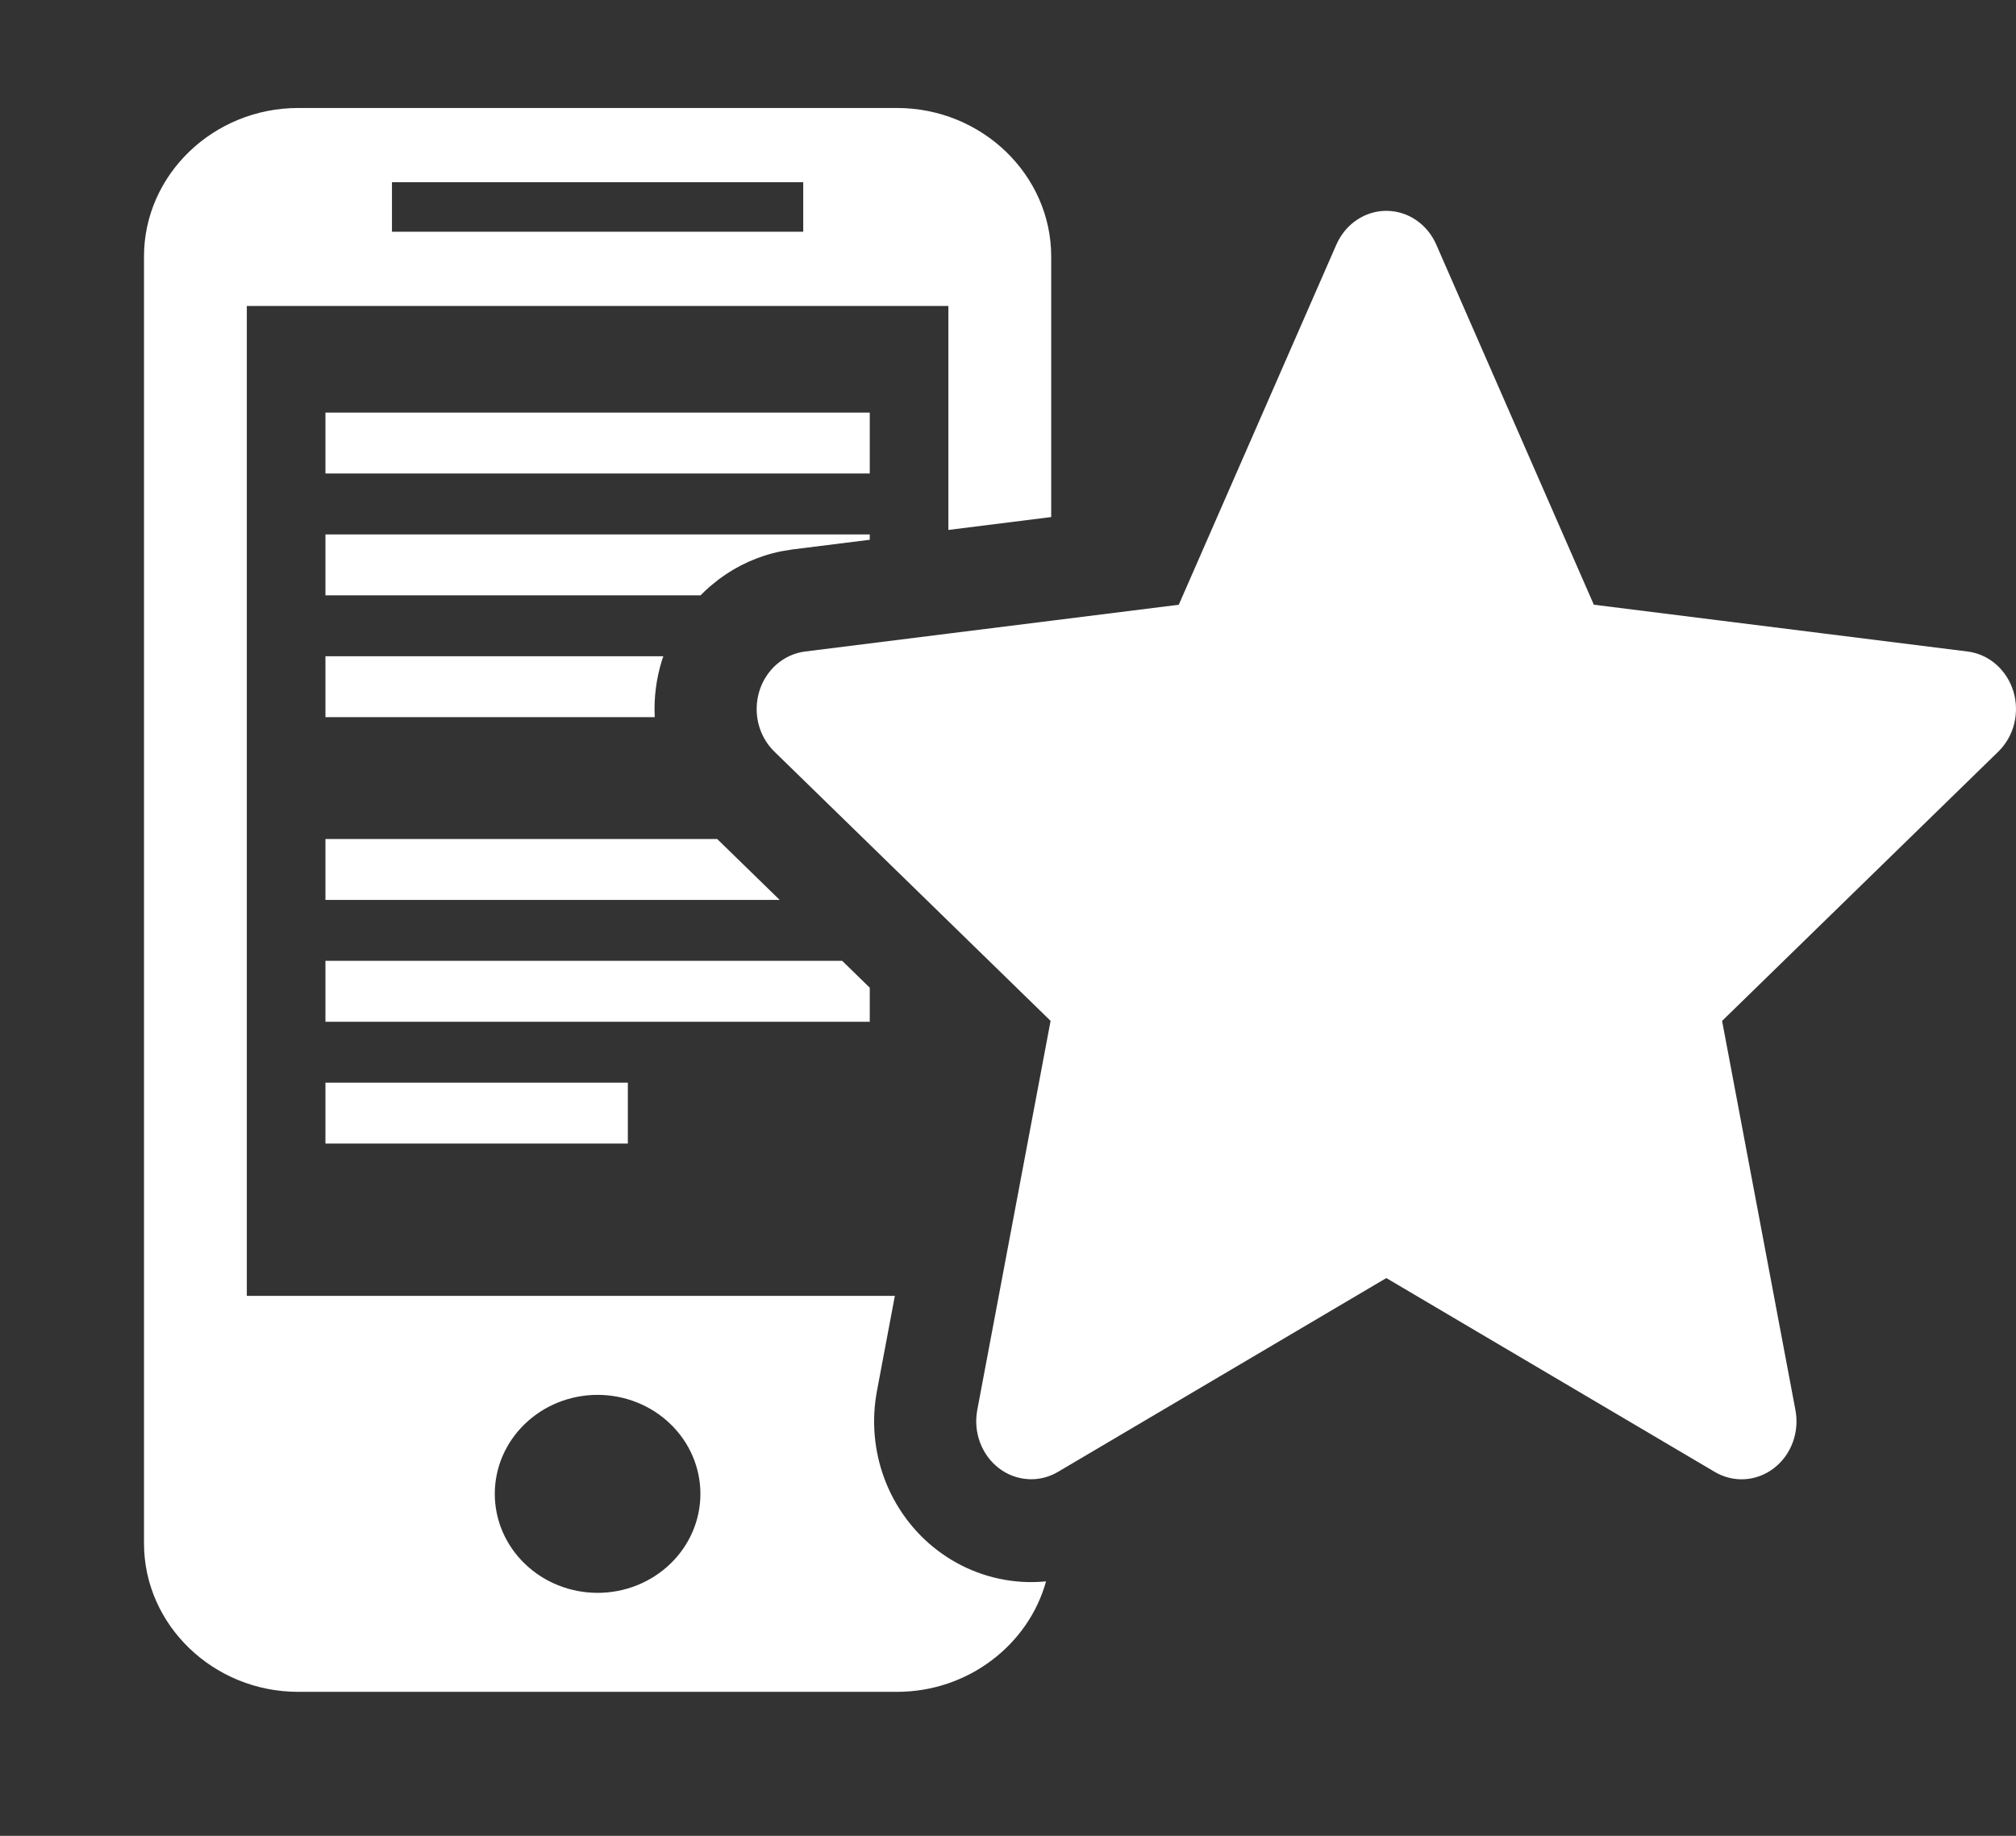
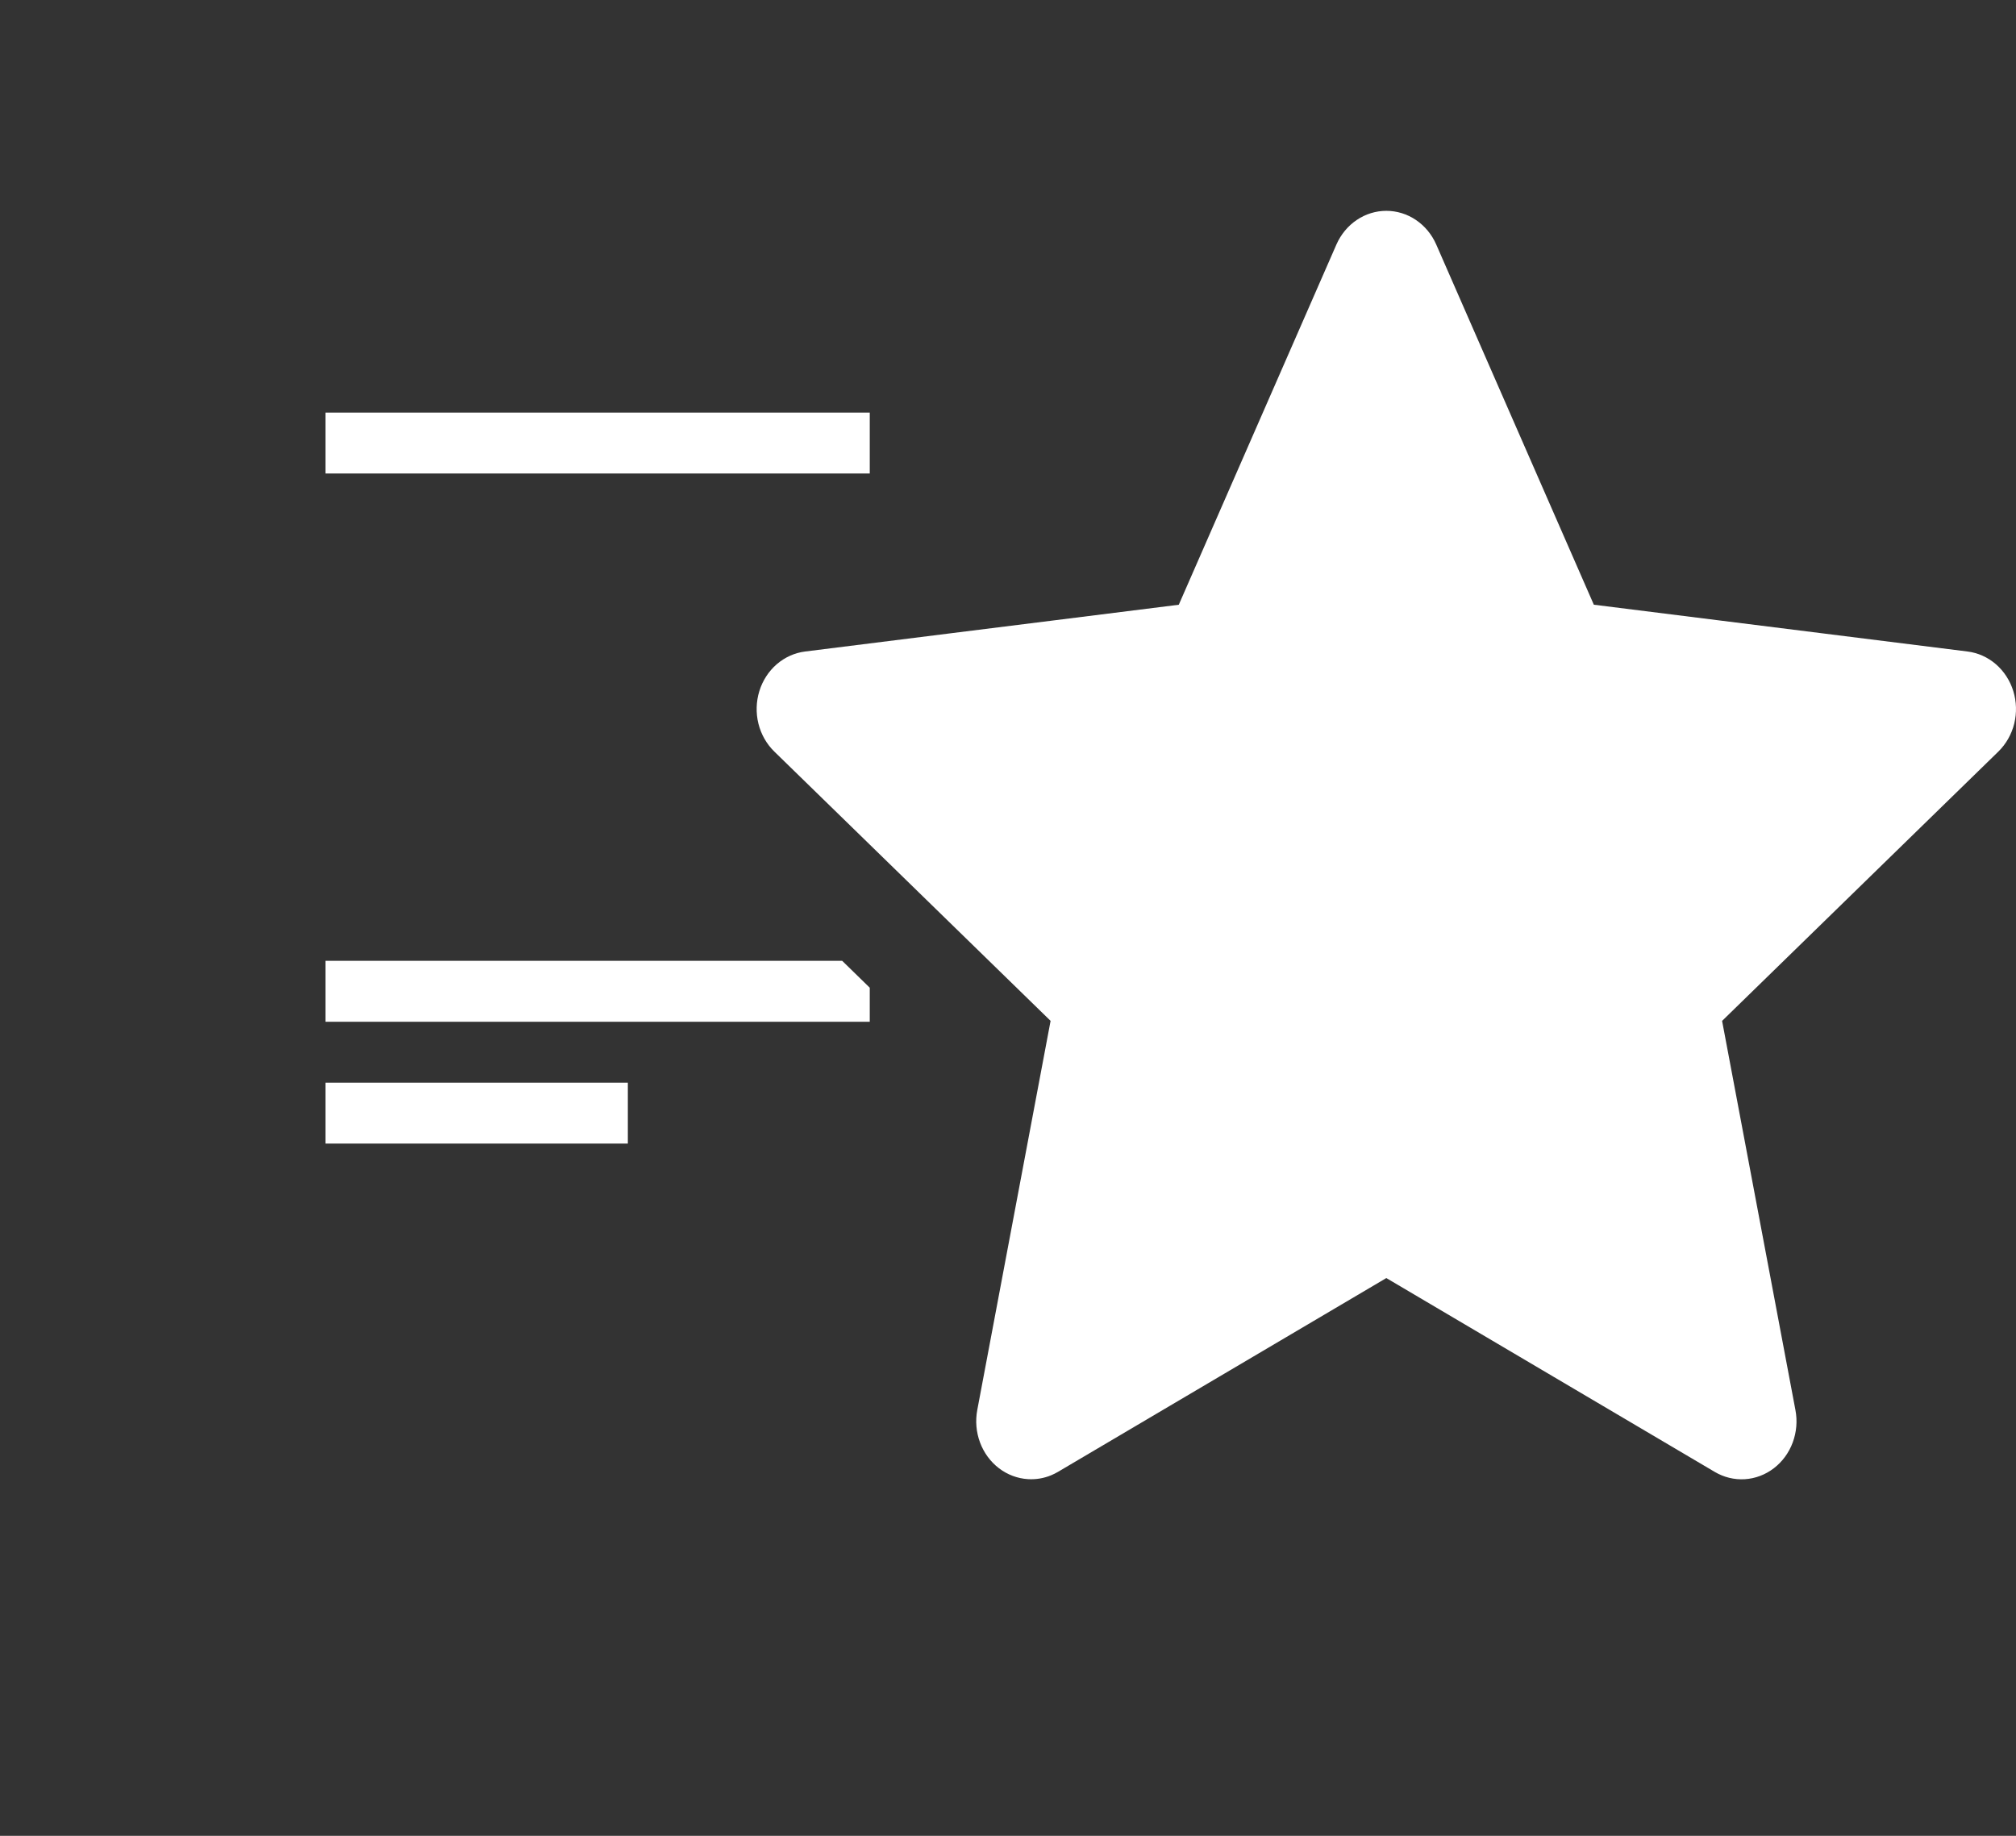
<svg xmlns="http://www.w3.org/2000/svg" width="56" height="51" viewBox="0 0 56 51" fill="none">
  <rect x="0" y="0" width="56" height="51" fill="#333333" stroke="none" />
  <path d="M9.04 11.462H24.16V13.154H9.04V11.462Z" fill="white" />
  <path d="M9.04 30.077H17.44V31.769H9.04V30.077Z" fill="white" />
-   <path fill-rule="evenodd" clip-rule="evenodd" d="M24.916 3H8.284C5.928 3 4 4.856 4 7.125V42.875C4 45.144 5.928 47 8.284 47H24.916C26.893 47 28.569 45.693 29.057 43.931C28.832 43.953 28.605 43.957 28.378 43.943C27.518 43.889 26.704 43.578 26.03 43.061C25.357 42.546 24.856 41.852 24.566 41.074C24.277 40.296 24.207 39.454 24.36 38.642V38.64L24.857 36H6.856V8.5H26.344V14.722L29.2 14.364V7.125C29.2 4.856 27.272 3 24.916 3ZM21.658 25L19.922 23.308H9.04V25H21.658ZM9.04 16.538H19.46C19.546 16.451 19.636 16.366 19.729 16.285L19.977 16.086C20.485 15.707 21.072 15.442 21.7 15.315L22.017 15.263L24.16 14.995V14.846H9.04V16.538ZM10.888 5.062H22.312V6.438H10.888V5.062ZM16.6 44.25C15.842 44.25 15.116 43.96 14.581 43.444C14.045 42.929 13.744 42.229 13.744 41.5C13.744 40.771 14.045 40.071 14.581 39.556C15.116 39.04 15.842 38.75 16.6 38.75C17.358 38.75 18.084 39.04 18.619 39.556C19.155 40.071 19.456 40.771 19.456 41.5C19.456 42.229 19.155 42.929 18.619 43.444C18.084 43.96 17.358 44.25 16.6 44.25ZM9.04 18.231H18.426L18.385 18.351C18.227 18.861 18.161 19.394 18.187 19.923H9.04V18.231Z" fill="white" />
  <path d="M39.895 6.792C39.773 6.513 39.577 6.277 39.332 6.111C39.086 5.945 38.801 5.857 38.509 5.857C38.218 5.857 37.932 5.945 37.687 6.111C37.441 6.277 37.246 6.513 37.123 6.792L32.744 16.8L29.2 17.244L26.344 17.601L22.365 18.099C22.076 18.135 21.802 18.258 21.576 18.453C21.351 18.648 21.183 18.907 21.093 19.199C21.003 19.491 20.994 19.805 21.067 20.102C21.141 20.4 21.294 20.669 21.508 20.878L24.001 23.308L24.16 23.463L26.344 25.592L29.183 28.36L27.146 39.172C27.09 39.474 27.116 39.786 27.223 40.072C27.329 40.358 27.511 40.606 27.747 40.787C27.982 40.967 28.262 41.073 28.553 41.091C28.774 41.105 28.995 41.068 29.2 40.983C29.264 40.956 29.327 40.925 29.388 40.889L38.509 35.505L47.63 40.889C47.885 41.04 48.175 41.111 48.466 41.093C48.758 41.075 49.038 40.969 49.274 40.788C49.51 40.607 49.692 40.359 49.798 40.072C49.904 39.785 49.931 39.473 49.873 39.171L47.836 28.361L55.511 20.878C55.724 20.669 55.877 20.4 55.951 20.102C56.024 19.805 56.015 19.491 55.925 19.199C55.835 18.907 55.667 18.648 55.442 18.453C55.216 18.258 54.943 18.135 54.653 18.099L44.273 16.799L39.895 6.792Z" fill="white" />
  <path d="M9.04 28.385H24.16V27.439L23.394 26.692H9.04V28.385Z" fill="white" />
</svg>